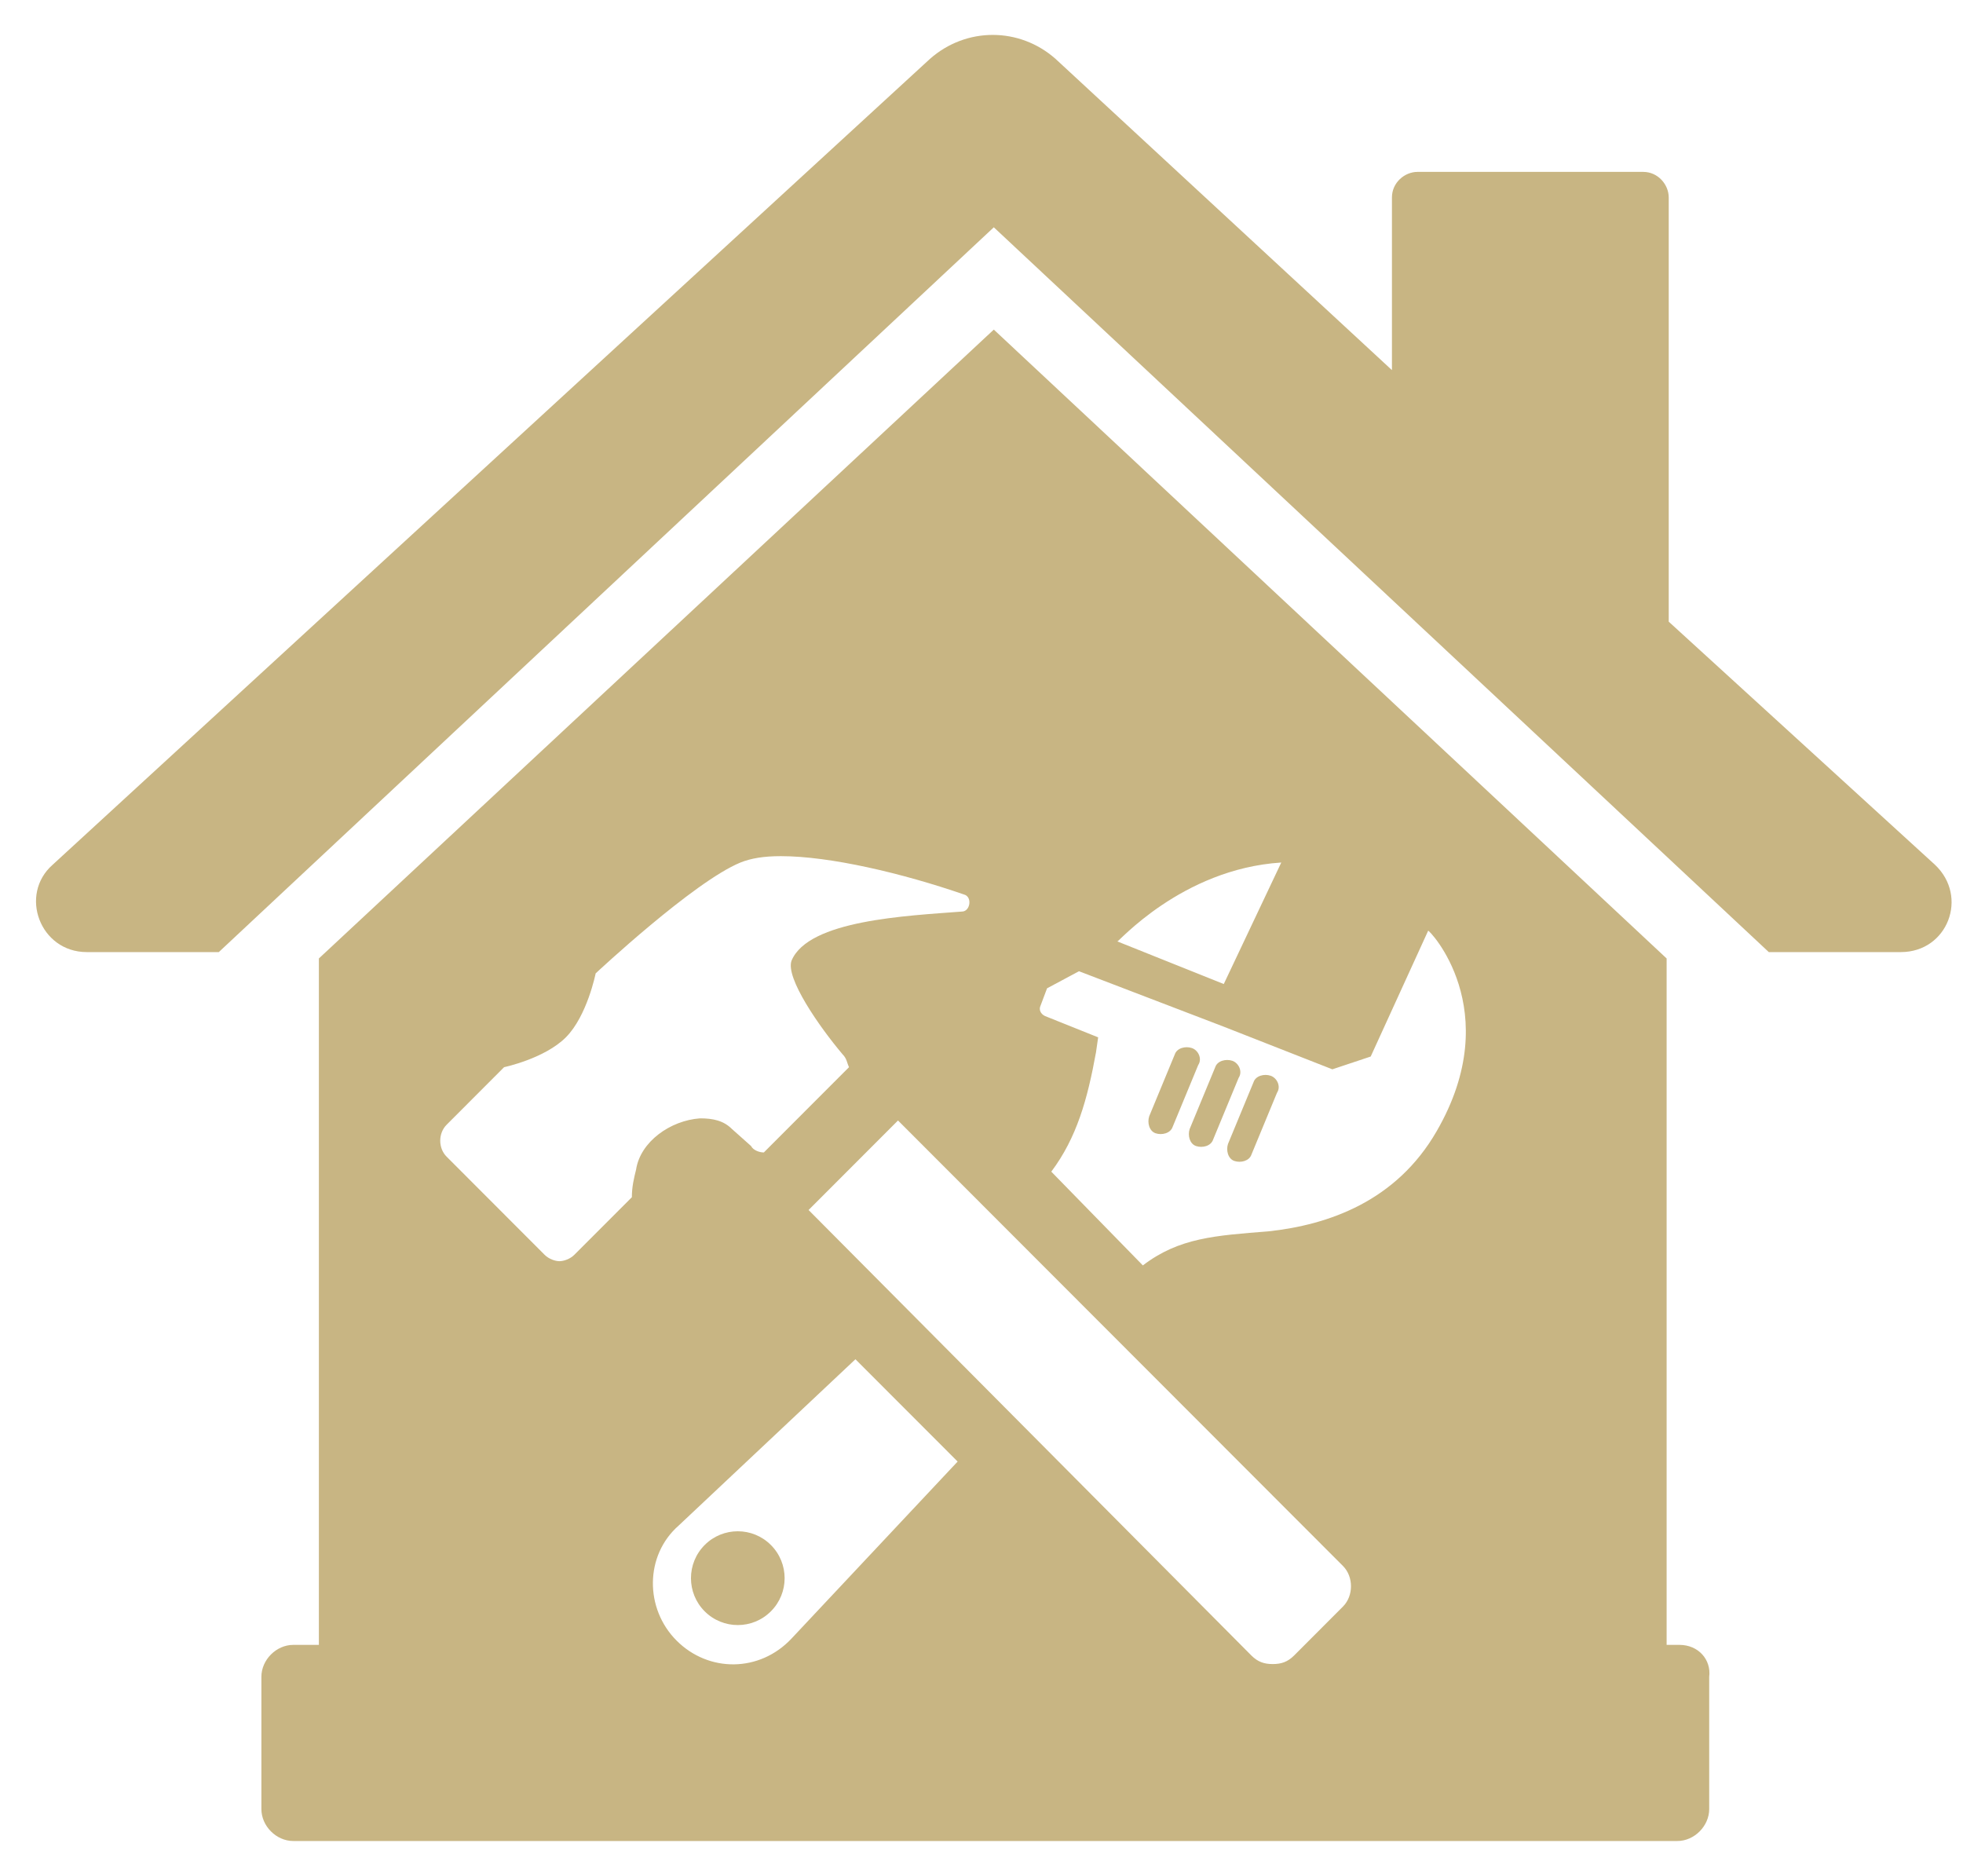
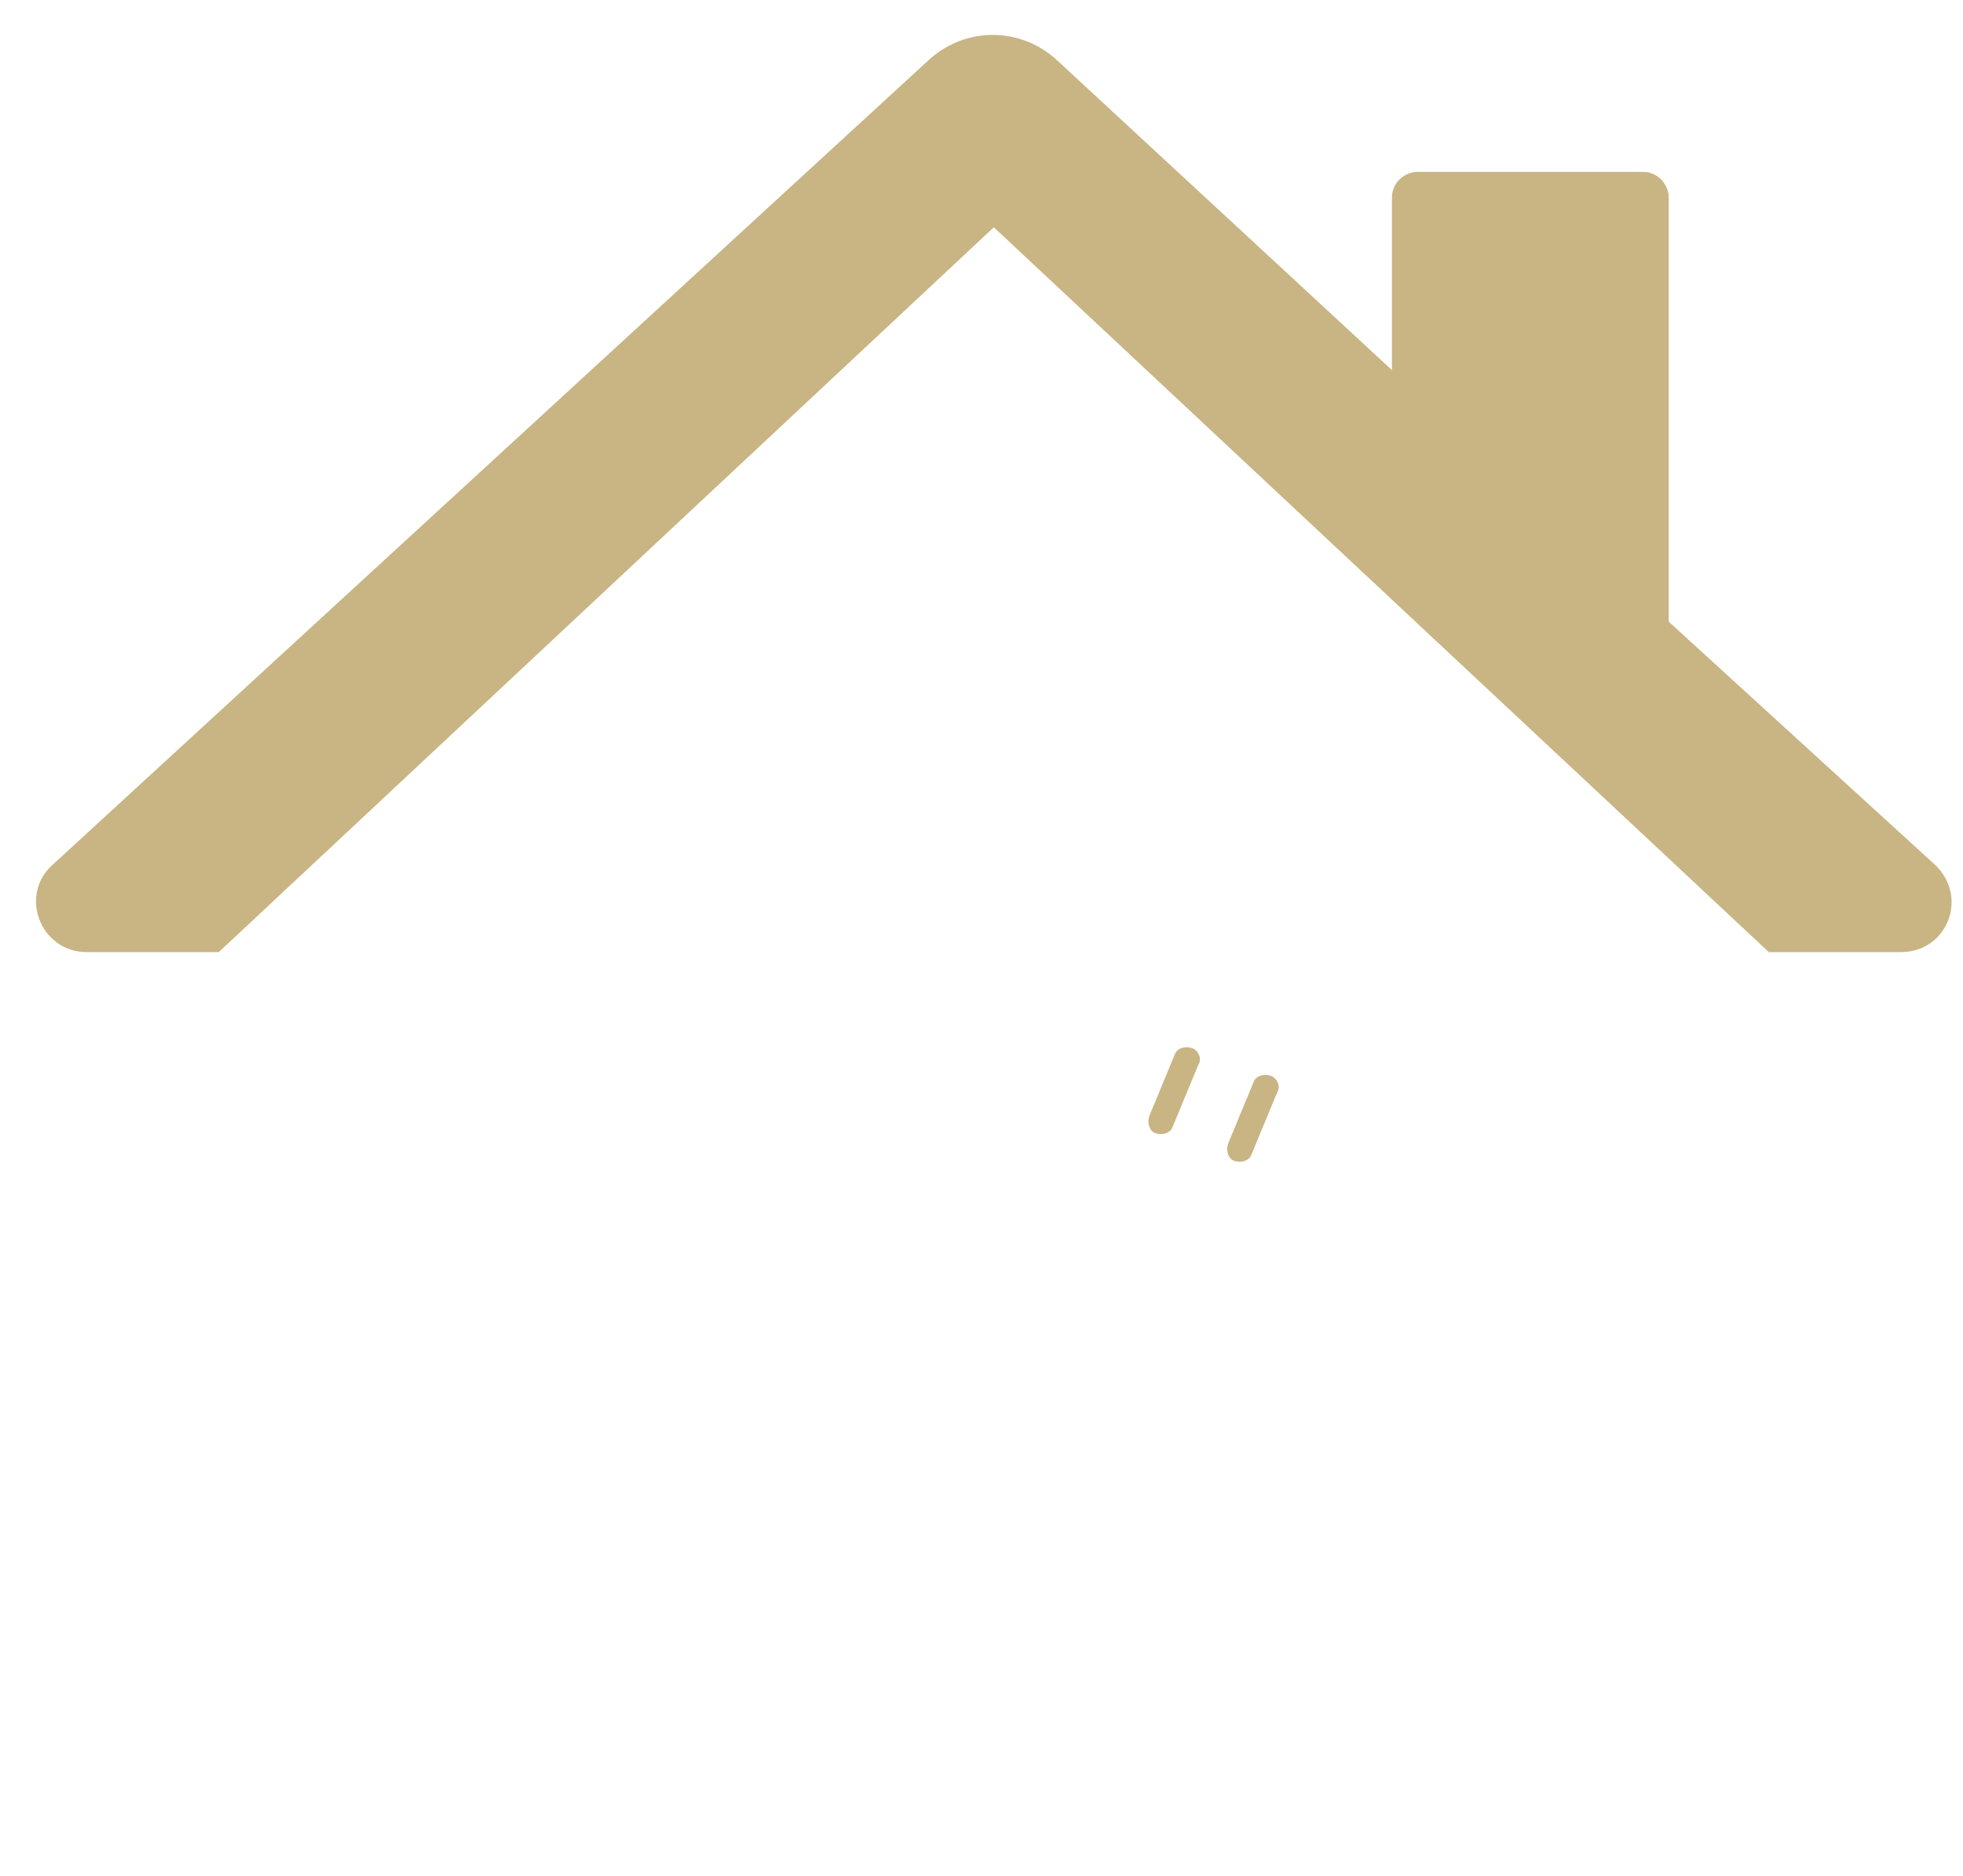
<svg xmlns="http://www.w3.org/2000/svg" width="45" height="43" viewBox="0 0 45 43" fill="none">
  <path d="M44.355 19.82L38.254 14.25V4.526C38.254 4.233 38.01 3.94 37.669 3.94H32.495C32.202 3.94 31.909 4.184 31.909 4.526V8.484L24.198 1.35C23.368 0.617 22.148 0.617 21.318 1.35L1.209 19.82C0.428 20.505 0.916 21.824 1.989 21.824H5.016L22.782 5.21L40.548 21.824H43.575C44.648 21.824 45.136 20.553 44.355 19.82Z" fill="#C8B583" />
-   <path d="M28.248 24.315C28.102 24.267 27.907 24.315 27.858 24.462L27.272 25.879C27.223 26.026 27.272 26.221 27.419 26.27C27.565 26.319 27.76 26.27 27.809 26.123L28.395 24.706C28.492 24.56 28.395 24.364 28.248 24.315Z" fill="#C8B583" />
  <path d="M27.321 24.023C27.175 23.974 26.98 24.023 26.931 24.169L26.345 25.586C26.296 25.733 26.345 25.928 26.491 25.977C26.638 26.026 26.833 25.977 26.882 25.83L27.468 24.413C27.565 24.267 27.468 24.071 27.321 24.023Z" fill="#C8B583" />
-   <path d="M17.672 36.935C18.092 36.516 18.092 35.835 17.672 35.415C17.253 34.995 16.573 34.995 16.154 35.415C15.735 35.835 15.735 36.516 16.154 36.935C16.573 37.355 17.253 37.355 17.672 36.935Z" fill="#C8B583" />
  <path d="M29.127 24.658C28.981 24.609 28.786 24.658 28.737 24.804L28.151 26.221C28.102 26.368 28.151 26.563 28.297 26.612C28.444 26.661 28.639 26.612 28.688 26.466L29.274 25.049C29.371 24.902 29.274 24.707 29.127 24.658Z" fill="#C8B583" />
-   <path d="M38.499 37.704H38.206C38.206 37.655 38.206 37.606 38.206 37.509V21.97L22.782 7.555L7.31 21.97V37.509C7.31 37.558 7.31 37.655 7.31 37.704H6.724C6.334 37.704 5.992 38.046 5.992 38.437V41.467C5.992 41.858 6.334 42.2 6.724 42.2H38.45C38.84 42.2 39.182 41.858 39.182 41.467V38.437C39.231 38.046 38.938 37.704 38.499 37.704ZM29.372 19.771L28.054 22.556L25.613 21.579C25.613 21.628 27.078 19.918 29.372 19.771ZM14.582 26.808C14.534 27.003 14.485 27.198 14.485 27.443L13.167 28.762C13.069 28.86 12.923 28.909 12.825 28.909C12.728 28.909 12.581 28.86 12.484 28.762L10.239 26.514C10.043 26.319 10.043 25.977 10.239 25.781L11.556 24.462C11.556 24.462 12.484 24.267 12.972 23.778C13.46 23.289 13.655 22.312 13.655 22.312C13.655 22.312 15.9 20.211 16.974 19.771C17.218 19.673 17.511 19.625 17.901 19.625C19.024 19.625 20.684 20.015 22.099 20.504C22.294 20.553 22.245 20.895 22.05 20.895C20.781 20.993 18.536 21.09 18.146 22.019C17.999 22.41 18.78 23.534 19.317 24.169C19.415 24.267 19.415 24.364 19.463 24.462L17.413 26.514L17.511 26.417C17.413 26.417 17.267 26.368 17.218 26.27L16.779 25.879C16.584 25.684 16.34 25.635 16.047 25.635C15.364 25.684 14.68 26.172 14.582 26.808ZM18.146 37.558C17.413 38.34 16.242 38.34 15.51 37.606C14.778 36.874 14.778 35.652 15.559 34.968L19.61 31.157L21.953 33.502L18.146 37.558ZM30.787 36.825L29.665 37.949C29.518 38.095 29.372 38.144 29.176 38.144C28.981 38.144 28.835 38.095 28.688 37.949L18.536 27.736L20.586 25.684L30.787 35.896C31.031 36.141 31.031 36.58 30.787 36.825ZM32.935 25.928C32.007 27.541 30.445 28.078 29.079 28.225C27.858 28.322 27.029 28.371 26.199 29.006L24.1 26.857C24.686 26.075 24.93 25.195 25.125 24.12L25.174 23.778L23.954 23.289C23.856 23.241 23.807 23.143 23.856 23.045L24.003 22.654L24.735 22.263L28.054 23.534L30.543 24.511L31.422 24.218L32.739 21.335C32.739 21.286 34.545 23.143 32.935 25.928Z" fill="#C8B583" />
</svg>